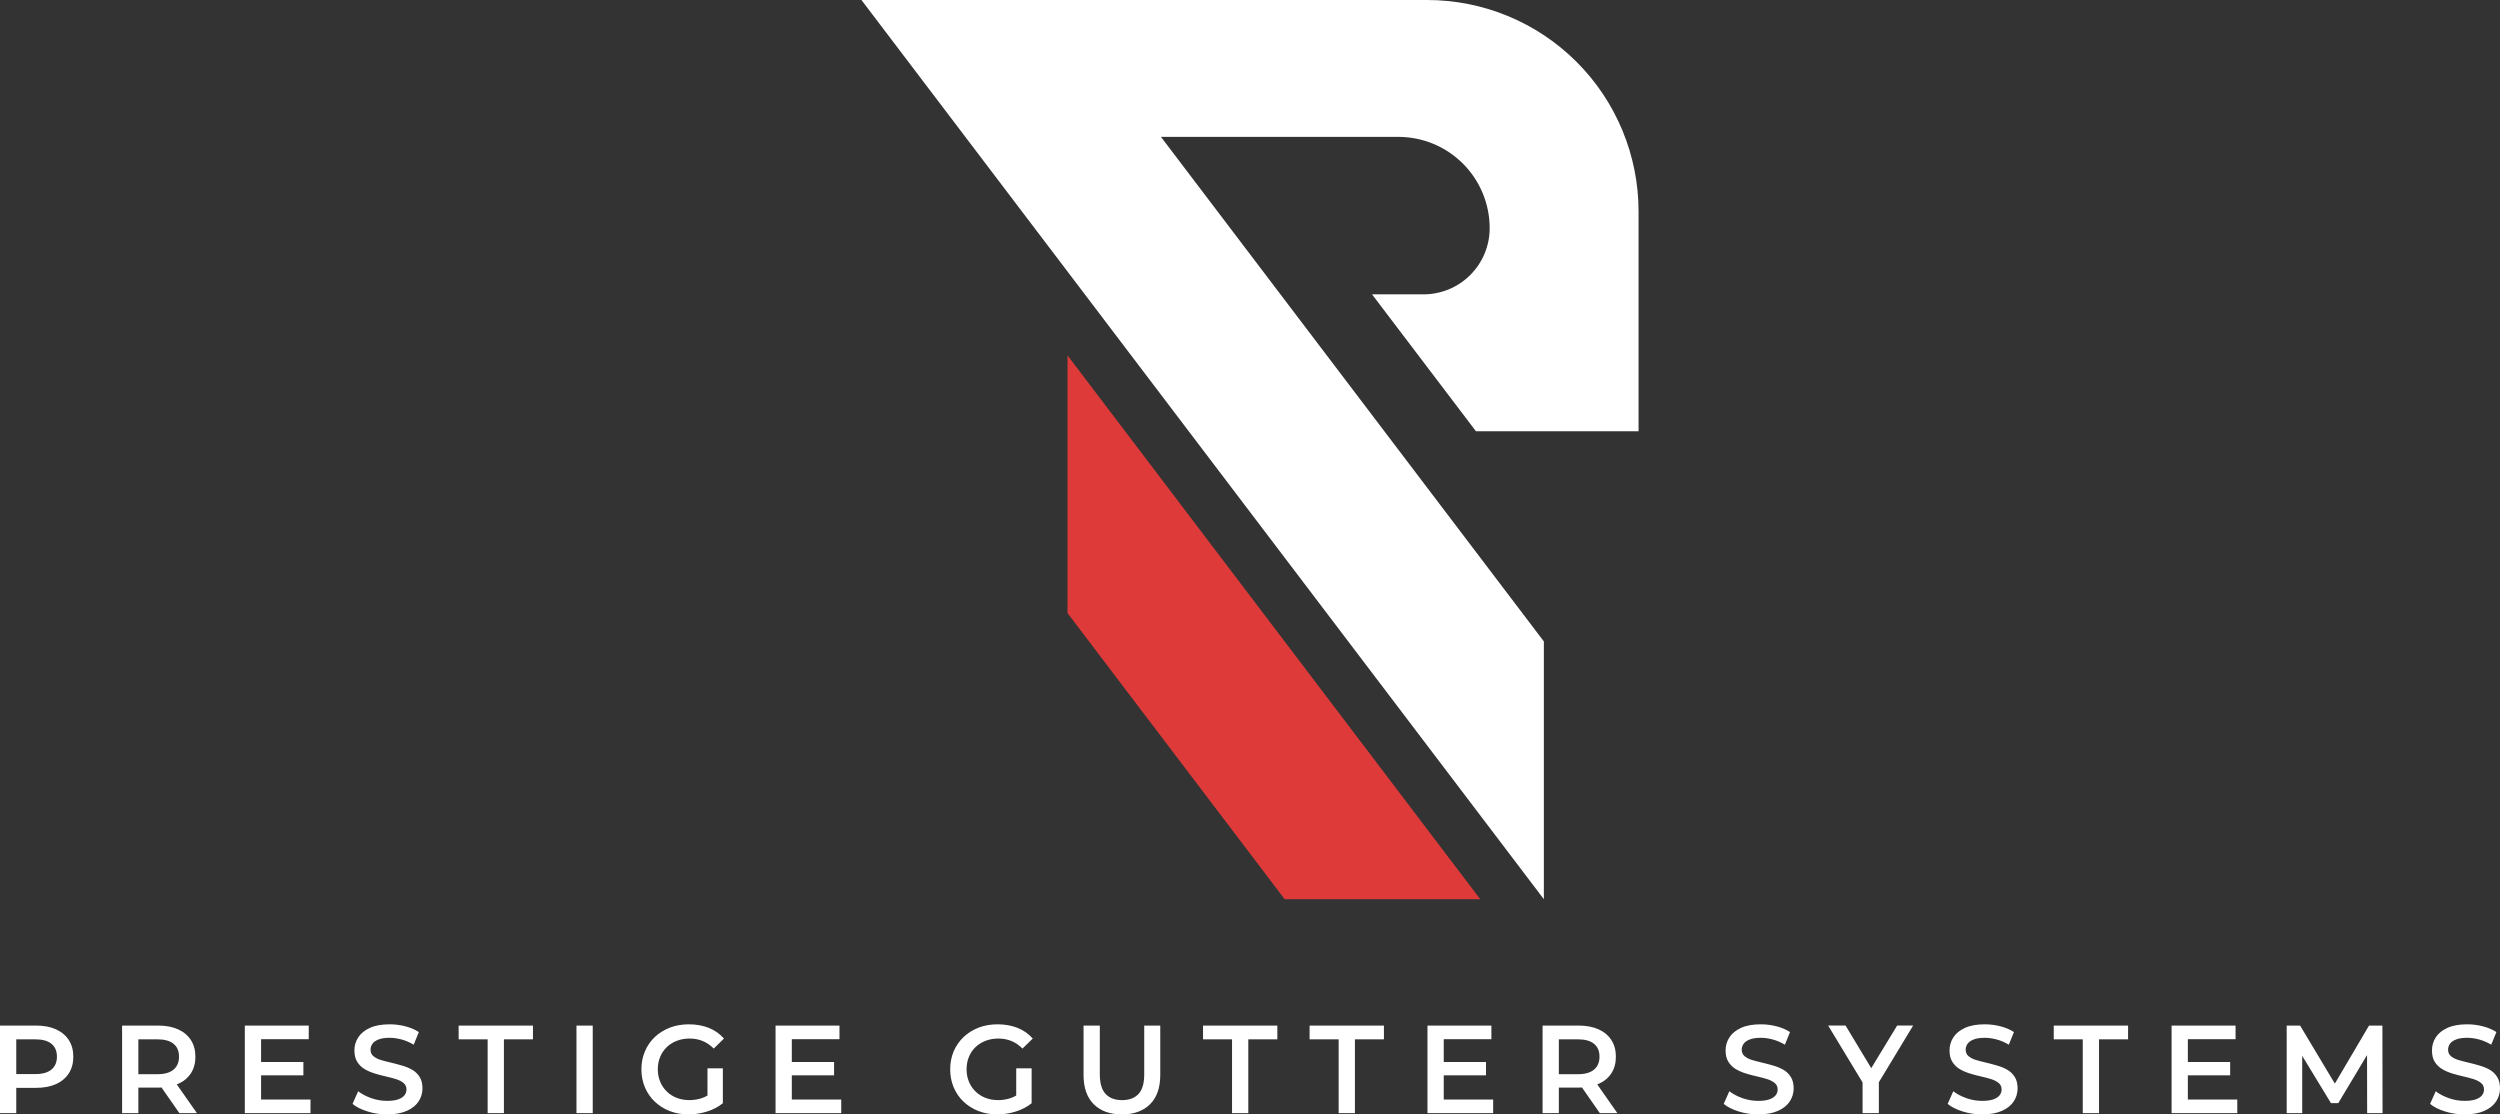
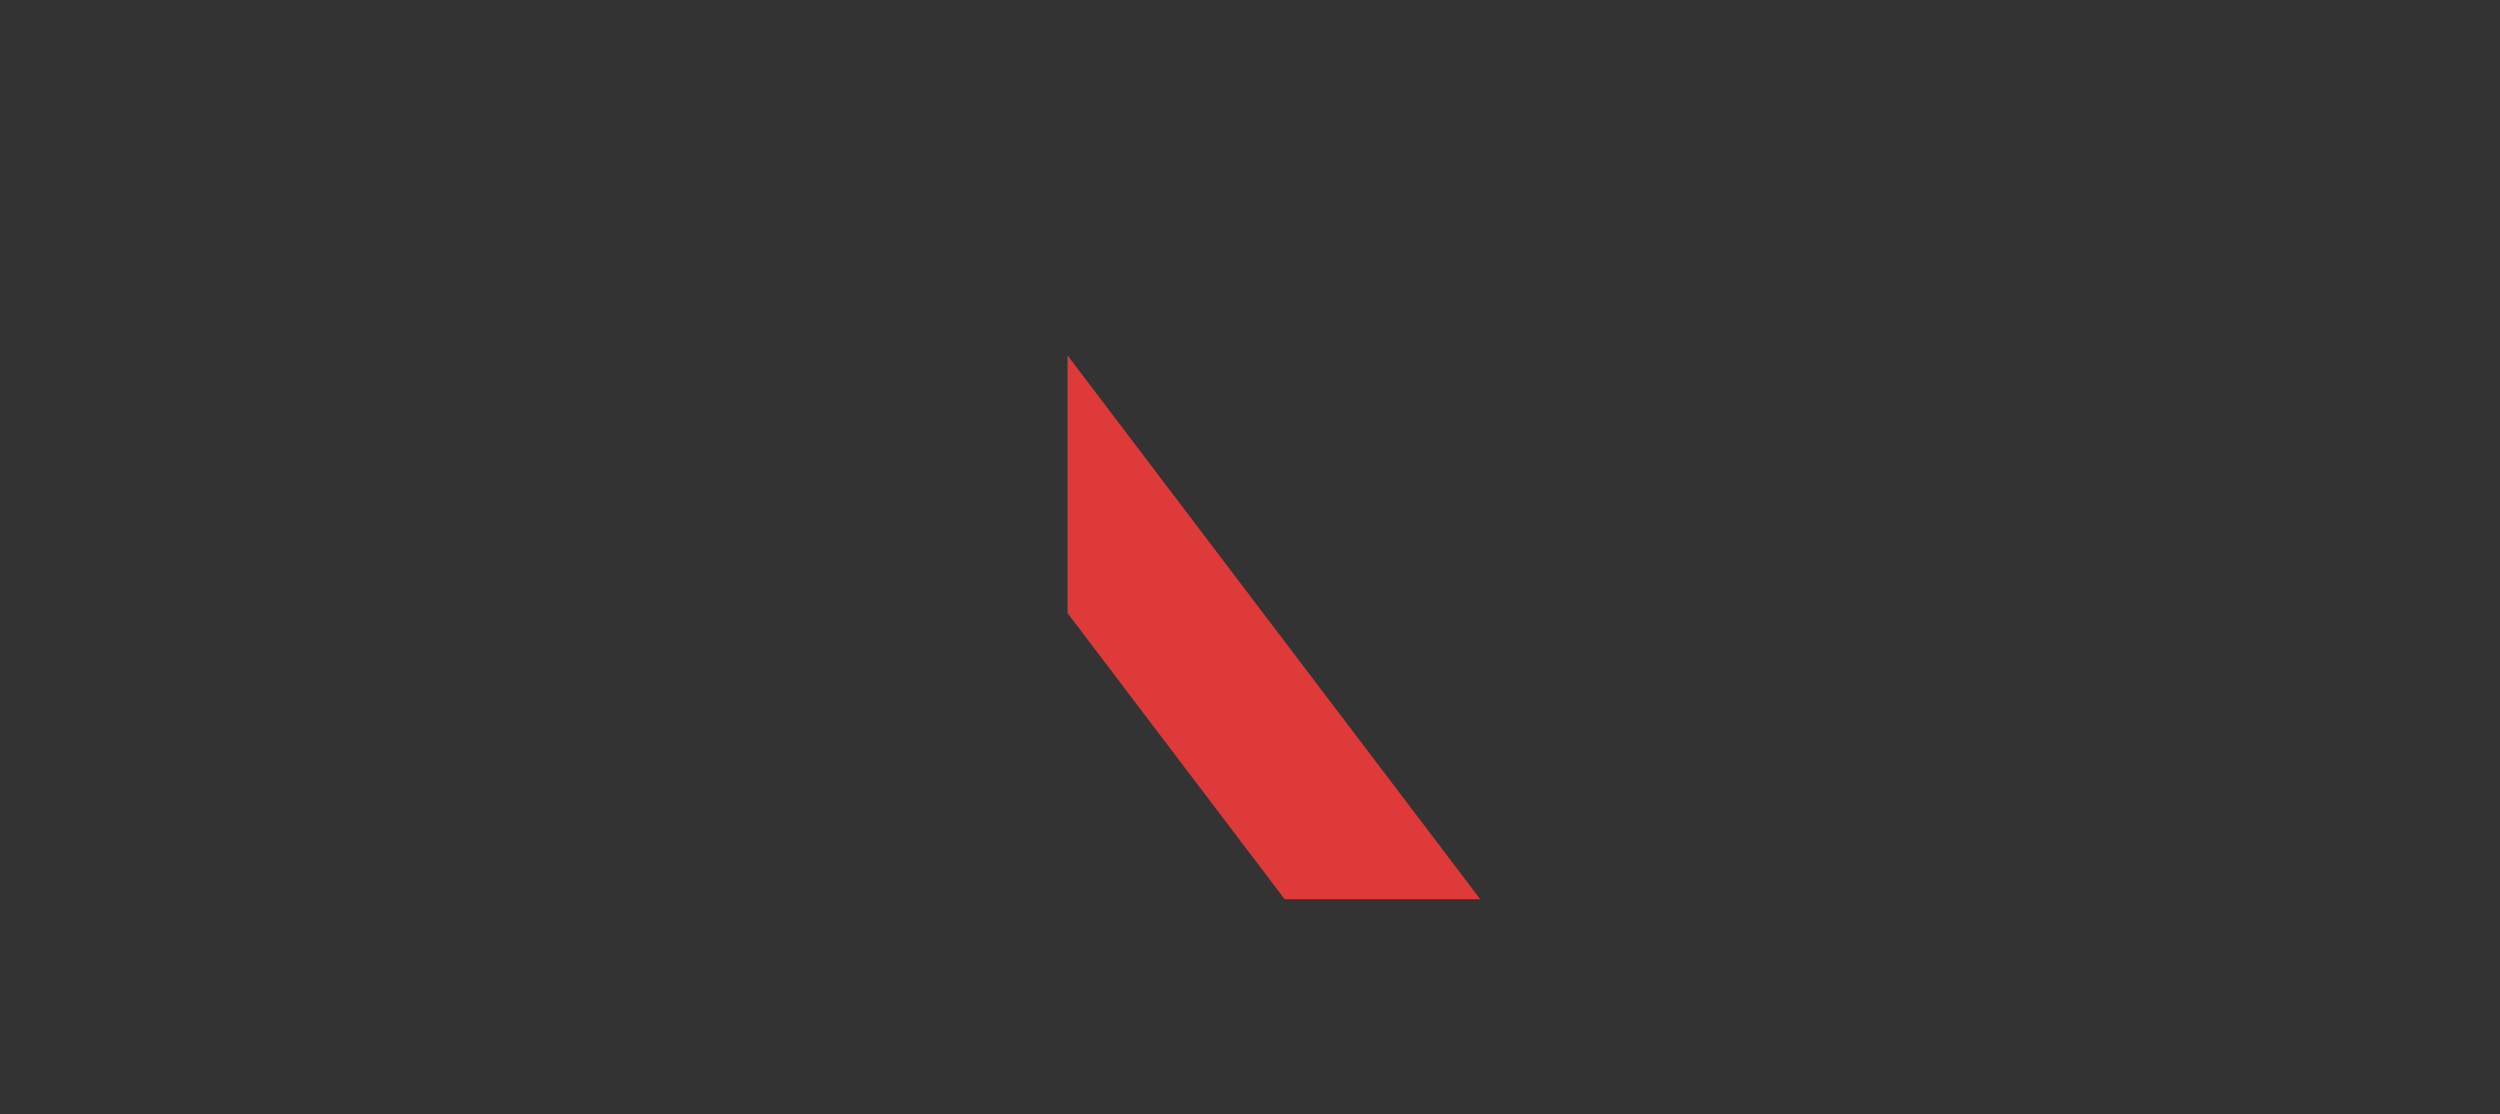
<svg xmlns="http://www.w3.org/2000/svg" id="Layer_2" data-name="Layer 2" viewBox="0 0 639.45 285.04">
  <rect x="0" y="0" width="639.45" height="285.04" fill="#333333" stroke="none" />
  <defs>
    <style> .cls-1, .cls-2 { fill: #fff; } .cls-1, .cls-2, .cls-3 { stroke-width: 0px; } .cls-2, .cls-3 { fill-rule: evenodd; } .cls-3 { fill: #de3a3a; } </style>
  </defs>
  <g id="Layer_1-2" data-name="Layer 1">
-     <path class="cls-2" d="M394.89,230L220.34,0h144.69c14.34,0,28.1,5.7,38.24,15.84,10.14,10.14,15.84,23.9,15.84,38.24v56.23h-41.59l-26.58-35.02h13.16c4.49,0,8.79-1.78,11.97-4.96s4.96-7.48,4.96-11.97h0c0-6.19-2.46-12.13-6.84-16.51-4.38-4.38-10.32-6.84-16.51-6.84h-60.73l97.94,129.06v65.92Z" />
    <path class="cls-3" d="M378.62,230h-50.03l-55.54-73.18v-65.92l105.57,139.1Z" />
-     <path class="cls-1" d="M4.16,284.72H0v-22.4h9.21c1.99,0,3.69.32,5.11.96,1.42.64,2.51,1.56,3.28,2.75.77,1.19,1.15,2.61,1.15,4.25h0c0,1.65-.38,3.07-1.15,4.26s-1.86,2.11-3.28,2.75-3.12.96-5.11.96H2.3l1.86-1.95v8.42ZM4.16,263.79v12.96l-1.86-2.02h6.72c1.83,0,3.22-.39,4.15-1.17.93-.77,1.39-1.87,1.39-3.28h0c0-1.43-.46-2.52-1.39-3.29-.93-.77-2.32-1.15-4.15-1.15H2.3l1.86-2.05ZM35.39,284.72h-4.16v-22.4h9.22c1.98,0,3.68.32,5.1.96,1.42.64,2.51,1.56,3.28,2.75.77,1.19,1.15,2.61,1.15,4.25h0c0,1.65-.38,3.06-1.15,4.24-.77,1.19-1.86,2.09-3.28,2.72-1.42.63-3.12.95-5.1.95h-6.92l1.86-1.89v8.42ZM50.37,284.72h-4.48l-5.67-8.13h4.45l5.7,8.13ZM35.39,263.79v12.96l-1.86-1.99h6.72c1.84,0,3.22-.39,4.15-1.18s1.39-1.89,1.39-3.3h0c0-1.43-.46-2.52-1.39-3.29s-2.31-1.15-4.15-1.15h-6.72l1.86-2.05ZM66.46,275.05v-3.42h11.14v3.42h-11.14ZM66.78,265.8v15.43h12.64v3.49h-16.8v-22.4h16.35v3.48h-12.19ZM99.01,285.04h0c-1.75,0-3.43-.25-5.03-.76-1.6-.5-2.87-1.14-3.81-1.93h0l1.44-3.23c.9.7,2.01,1.29,3.33,1.76,1.33.47,2.68.7,4.07.7h0c1.17,0,2.12-.13,2.84-.38.73-.26,1.26-.61,1.6-1.04.35-.44.52-.94.52-1.49h0c0-.69-.25-1.24-.74-1.65-.49-.41-1.13-.74-1.9-.99-.78-.25-1.65-.48-2.6-.69-.95-.21-1.89-.46-2.84-.75-.95-.29-1.82-.66-2.6-1.12-.77-.46-1.41-1.07-1.9-1.84-.49-.77-.74-1.75-.74-2.95h0c0-1.21.33-2.33.98-3.34.65-1.01,1.65-1.82,2.98-2.43,1.33-.61,3.02-.91,5.07-.91h0c1.34,0,2.67.17,4,.51,1.32.34,2.47.83,3.45,1.47h0l-1.31,3.23c-1-.59-2.03-1.04-3.1-1.33-1.07-.29-2.09-.43-3.07-.43h0c-1.15,0-2.09.14-2.8.42-.72.27-1.24.64-1.57,1.09-.33.45-.5.96-.5,1.53h0c0,.69.24,1.24.72,1.65.48.41,1.11.74,1.89.98.78.23,1.65.46,2.61.68.96.23,1.91.48,2.86.76.95.27,1.82.63,2.59,1.08.78.45,1.41,1.06,1.89,1.83.48.77.72,1.74.72,2.91h0c0,1.19-.32,2.3-.97,3.31-.65,1.01-1.65,1.82-3,2.43-1.34.61-3.03.92-5.08.92ZM128.89,284.72h-4.16v-18.88h-7.42v-3.52h19.01v3.52h-7.43v18.88ZM151.61,284.72h-4.16v-22.4h4.16v22.4ZM176.13,285.04h0c-1.75,0-3.36-.28-4.82-.85-1.46-.57-2.73-1.37-3.82-2.4-1.09-1.03-1.94-2.26-2.53-3.67-.6-1.41-.9-2.94-.9-4.6h0c0-1.67.3-3.2.9-4.61.59-1.41,1.44-2.63,2.54-3.67,1.1-1.03,2.39-1.83,3.86-2.4,1.47-.56,3.08-.84,4.83-.84h0c1.9,0,3.61.31,5.14.92,1.52.62,2.8,1.53,3.85,2.72h0l-2.62,2.56c-.87-.87-1.82-1.52-2.83-1.93-1.01-.42-2.13-.63-3.35-.63h0c-1.17,0-2.26.19-3.26.58-1.01.39-1.87.93-2.59,1.63-.73.71-1.29,1.54-1.68,2.5-.4.96-.6,2.02-.6,3.17h0c0,1.13.2,2.17.6,3.13.39.96.95,1.8,1.68,2.51.72.72,1.57,1.27,2.56,1.65.98.39,2.07.58,3.26.58h0c1.11,0,2.18-.18,3.22-.53,1.03-.35,2.02-.95,2.96-1.78h0l2.36,3.11c-1.17.94-2.53,1.65-4.08,2.13-1.55.48-3.11.72-4.68.72ZM184.89,282.19l-3.93-.55v-8.38h3.93v8.93ZM202.21,275.05v-3.42h11.13v3.42h-11.13ZM202.53,265.8v15.43h12.64v3.49h-16.8v-22.4h16.35v3.48h-12.19ZM255.1,285.04h0c-1.75,0-3.35-.28-4.81-.85-1.47-.57-2.74-1.37-3.83-2.4-1.09-1.03-1.93-2.26-2.53-3.67-.59-1.41-.89-2.94-.89-4.6h0c0-1.67.3-3.2.89-4.61.6-1.41,1.45-2.63,2.55-3.67,1.1-1.03,2.38-1.83,3.85-2.4,1.47-.56,3.09-.84,4.84-.84h0c1.89,0,3.6.31,5.13.92,1.53.62,2.81,1.53,3.86,2.72h0l-2.63,2.56c-.87-.87-1.82-1.52-2.83-1.93-1.01-.42-2.13-.63-3.34-.63h0c-1.17,0-2.26.19-3.27.58-1,.39-1.86.93-2.59,1.63-.73.71-1.29,1.54-1.68,2.5-.39.96-.59,2.02-.59,3.17h0c0,1.13.2,2.17.59,3.13.39.96.95,1.8,1.68,2.51.73.72,1.58,1.27,2.56,1.65.98.39,2.07.58,3.27.58h0c1.11,0,2.18-.18,3.21-.53,1.03-.35,2.02-.95,2.96-1.78h0l2.37,3.11c-1.17.94-2.53,1.65-4.08,2.13s-3.11.72-4.69.72ZM263.87,282.19l-3.94-.55v-8.38h3.94v8.93ZM286.97,285.04h0c-3.07,0-5.47-.87-7.21-2.6-1.74-1.73-2.61-4.22-2.61-7.48h0v-12.64h4.16v12.48c0,2.3.5,3.97,1.49,5.02.99,1.05,2.4,1.57,4.21,1.57h0c1.81,0,3.21-.52,4.19-1.57.98-1.05,1.47-2.72,1.47-5.02h0v-12.48h4.1v12.64c0,3.26-.87,5.75-2.61,7.48-1.74,1.73-4.14,2.6-7.19,2.6ZM319.29,284.72h-4.16v-18.88h-7.42v-3.52h19.01v3.52h-7.43v18.88ZM346.56,284.72h-4.16v-18.88h-7.43v-3.52h19.01v3.52h-7.42v18.88ZM368.96,275.05v-3.42h11.13v3.42h-11.13ZM369.28,265.8v15.43h12.64v3.49h-16.8v-22.4h16.35v3.48h-12.19ZM398.72,284.72h-4.16v-22.4h9.21c1.99,0,3.69.32,5.11.96,1.42.64,2.51,1.56,3.28,2.75.77,1.19,1.15,2.61,1.15,4.25h0c0,1.65-.38,3.06-1.15,4.24-.77,1.19-1.86,2.09-3.28,2.72-1.42.63-3.12.95-5.11.95h-6.91l1.86-1.89v8.42ZM413.69,284.72h-4.48l-5.66-8.13h4.45l5.69,8.13ZM398.72,263.79v12.96l-1.86-1.99h6.72c1.83,0,3.22-.39,4.15-1.18.93-.79,1.39-1.89,1.39-3.3h0c0-1.43-.46-2.52-1.39-3.29-.93-.77-2.32-1.15-4.15-1.15h-6.72l1.86-2.05ZM449.73,285.04h0c-1.75,0-3.43-.25-5.03-.76-1.6-.5-2.87-1.14-3.81-1.93h0l1.44-3.23c.9.7,2.01,1.29,3.33,1.76,1.33.47,2.68.7,4.07.7h0c1.17,0,2.12-.13,2.84-.38.73-.26,1.26-.61,1.6-1.04.35-.44.52-.94.52-1.49h0c0-.69-.25-1.24-.74-1.65-.49-.41-1.13-.74-1.9-.99-.78-.25-1.65-.48-2.6-.69-.95-.21-1.89-.46-2.84-.75-.95-.29-1.82-.66-2.6-1.12-.77-.46-1.41-1.07-1.9-1.84-.49-.77-.74-1.75-.74-2.95h0c0-1.21.33-2.33.98-3.34.65-1.01,1.65-1.82,2.98-2.43,1.33-.61,3.02-.91,5.07-.91h0c1.34,0,2.67.17,4,.51,1.32.34,2.47.83,3.45,1.47h0l-1.31,3.23c-1-.59-2.03-1.04-3.1-1.33-1.07-.29-2.09-.43-3.07-.43h0c-1.15,0-2.09.14-2.8.42-.72.27-1.24.64-1.57,1.09-.33.45-.5.96-.5,1.53h0c0,.69.24,1.24.72,1.65.48.41,1.11.74,1.89.98.78.23,1.65.46,2.61.68.96.23,1.91.48,2.86.76.95.27,1.82.63,2.59,1.08.78.45,1.41,1.06,1.89,1.83s.72,1.74.72,2.91h0c0,1.19-.32,2.3-.97,3.31-.65,1.01-1.65,1.82-3,2.43-1.34.61-3.03.92-5.08.92ZM480.57,284.72h-4.16v-8.87l.93,2.56-9.73-16.09h4.45l7.81,12.96h-2.5l7.88-12.96h4.09l-9.73,16.09.96-2.56v8.87ZM507.01,285.04h0c-1.75,0-3.43-.25-5.03-.76-1.6-.5-2.87-1.14-3.81-1.93h0l1.44-3.23c.9.7,2.01,1.29,3.33,1.76,1.33.47,2.68.7,4.07.7h0c1.17,0,2.12-.13,2.84-.38.73-.26,1.26-.61,1.6-1.04.35-.44.52-.94.52-1.49h0c0-.69-.25-1.24-.74-1.65s-1.13-.74-1.9-.99c-.78-.25-1.65-.48-2.6-.69-.95-.21-1.89-.46-2.84-.75-.95-.29-1.82-.66-2.6-1.12-.77-.46-1.41-1.07-1.9-1.84-.49-.77-.74-1.75-.74-2.95h0c0-1.21.33-2.33.98-3.34.65-1.01,1.65-1.82,2.98-2.43s3.02-.91,5.07-.91h0c1.34,0,2.67.17,4,.51,1.32.34,2.47.83,3.45,1.47h0l-1.31,3.23c-1-.59-2.03-1.04-3.1-1.33-1.07-.29-2.09-.43-3.07-.43h0c-1.15,0-2.09.14-2.8.42-.72.27-1.24.64-1.57,1.09-.33.45-.5.96-.5,1.53h0c0,.69.24,1.24.72,1.65.48.41,1.11.74,1.89.98.78.23,1.65.46,2.61.68.96.23,1.91.48,2.86.76.95.27,1.82.63,2.59,1.08.78.45,1.41,1.06,1.89,1.83.48.77.72,1.74.72,2.91h0c0,1.19-.32,2.3-.97,3.31-.65,1.01-1.65,1.82-3,2.43-1.34.61-3.03.92-5.08.92ZM536.89,284.72h-4.16v-18.88h-7.42v-3.52h19.01v3.52h-7.43v18.88ZM559.29,275.05v-3.42h11.14v3.42h-11.14ZM559.61,265.8v15.43h12.64v3.49h-16.8v-22.4h16.36v3.48h-12.2ZM588.86,284.72h-3.97v-22.4h3.43l9.79,16.35h-1.79l9.63-16.35h3.42l.04,22.4h-3.94l-.03-16.23h.83l-8.19,13.67h-1.86l-8.32-13.67h.96v16.23ZM630.4,285.04h0c-1.75,0-3.43-.25-5.03-.76-1.6-.5-2.87-1.14-3.8-1.93h0l1.44-3.23c.89.7,2,1.29,3.32,1.76,1.33.47,2.68.7,4.07.7h0c1.17,0,2.12-.13,2.85-.38.72-.26,1.25-.61,1.6-1.04.34-.44.51-.94.51-1.49h0c0-.69-.25-1.24-.74-1.65-.49-.41-1.12-.74-1.9-.99-.78-.25-1.64-.48-2.59-.69-.95-.21-1.9-.46-2.85-.75-.95-.29-1.82-.66-2.59-1.12-.78-.46-1.42-1.07-1.91-1.84-.49-.77-.73-1.75-.73-2.95h0c0-1.21.32-2.33.97-3.34.65-1.01,1.65-1.82,2.98-2.43s3.02-.91,5.07-.91h0c1.35,0,2.68.17,4,.51,1.32.34,2.47.83,3.46,1.47h0l-1.32,3.23c-1-.59-2.03-1.04-3.1-1.33-1.07-.29-2.09-.43-3.07-.43h0c-1.15,0-2.09.14-2.8.42-.71.27-1.24.64-1.57,1.09-.33.45-.5.96-.5,1.53h0c0,.69.24,1.24.72,1.65.48.41,1.11.74,1.89.98.78.23,1.65.46,2.61.68.96.23,1.91.48,2.86.76.95.27,1.82.63,2.6,1.08.77.45,1.4,1.06,1.88,1.83.48.77.72,1.74.72,2.91h0c0,1.19-.32,2.3-.97,3.31-.65,1.01-1.65,1.82-2.99,2.43-1.35.61-3.04.92-5.09.92Z" />
  </g>
</svg>